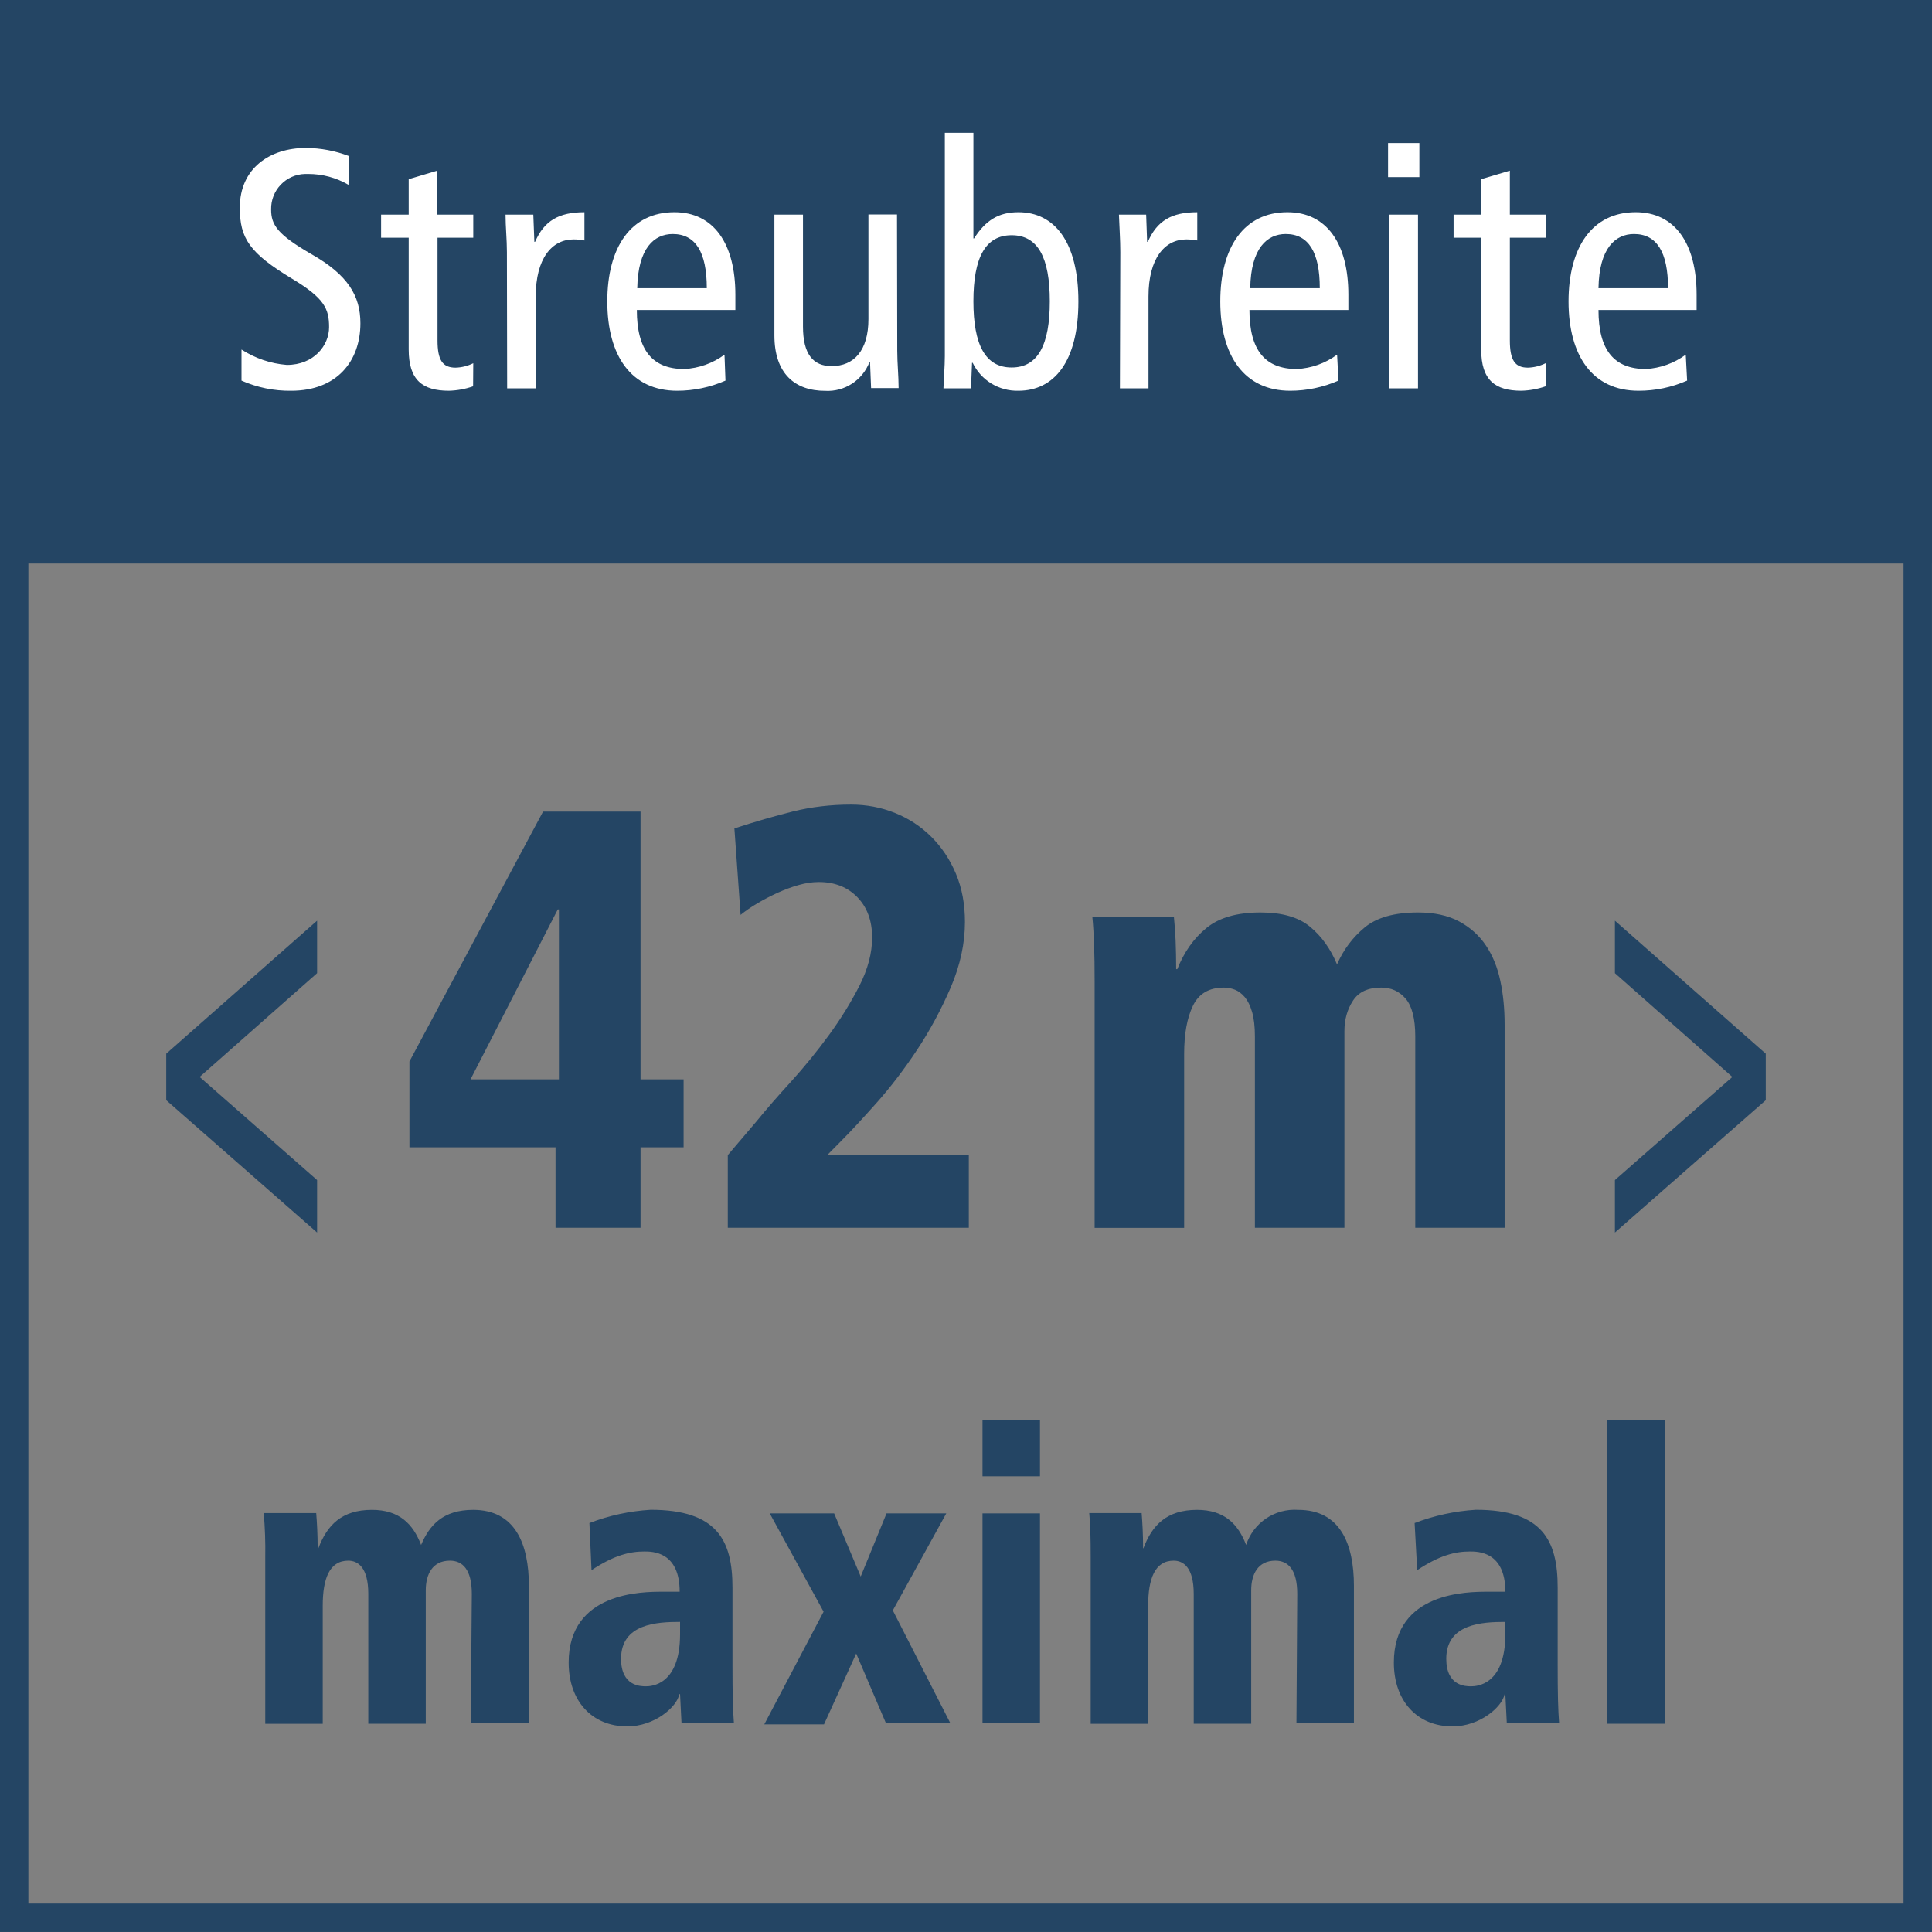
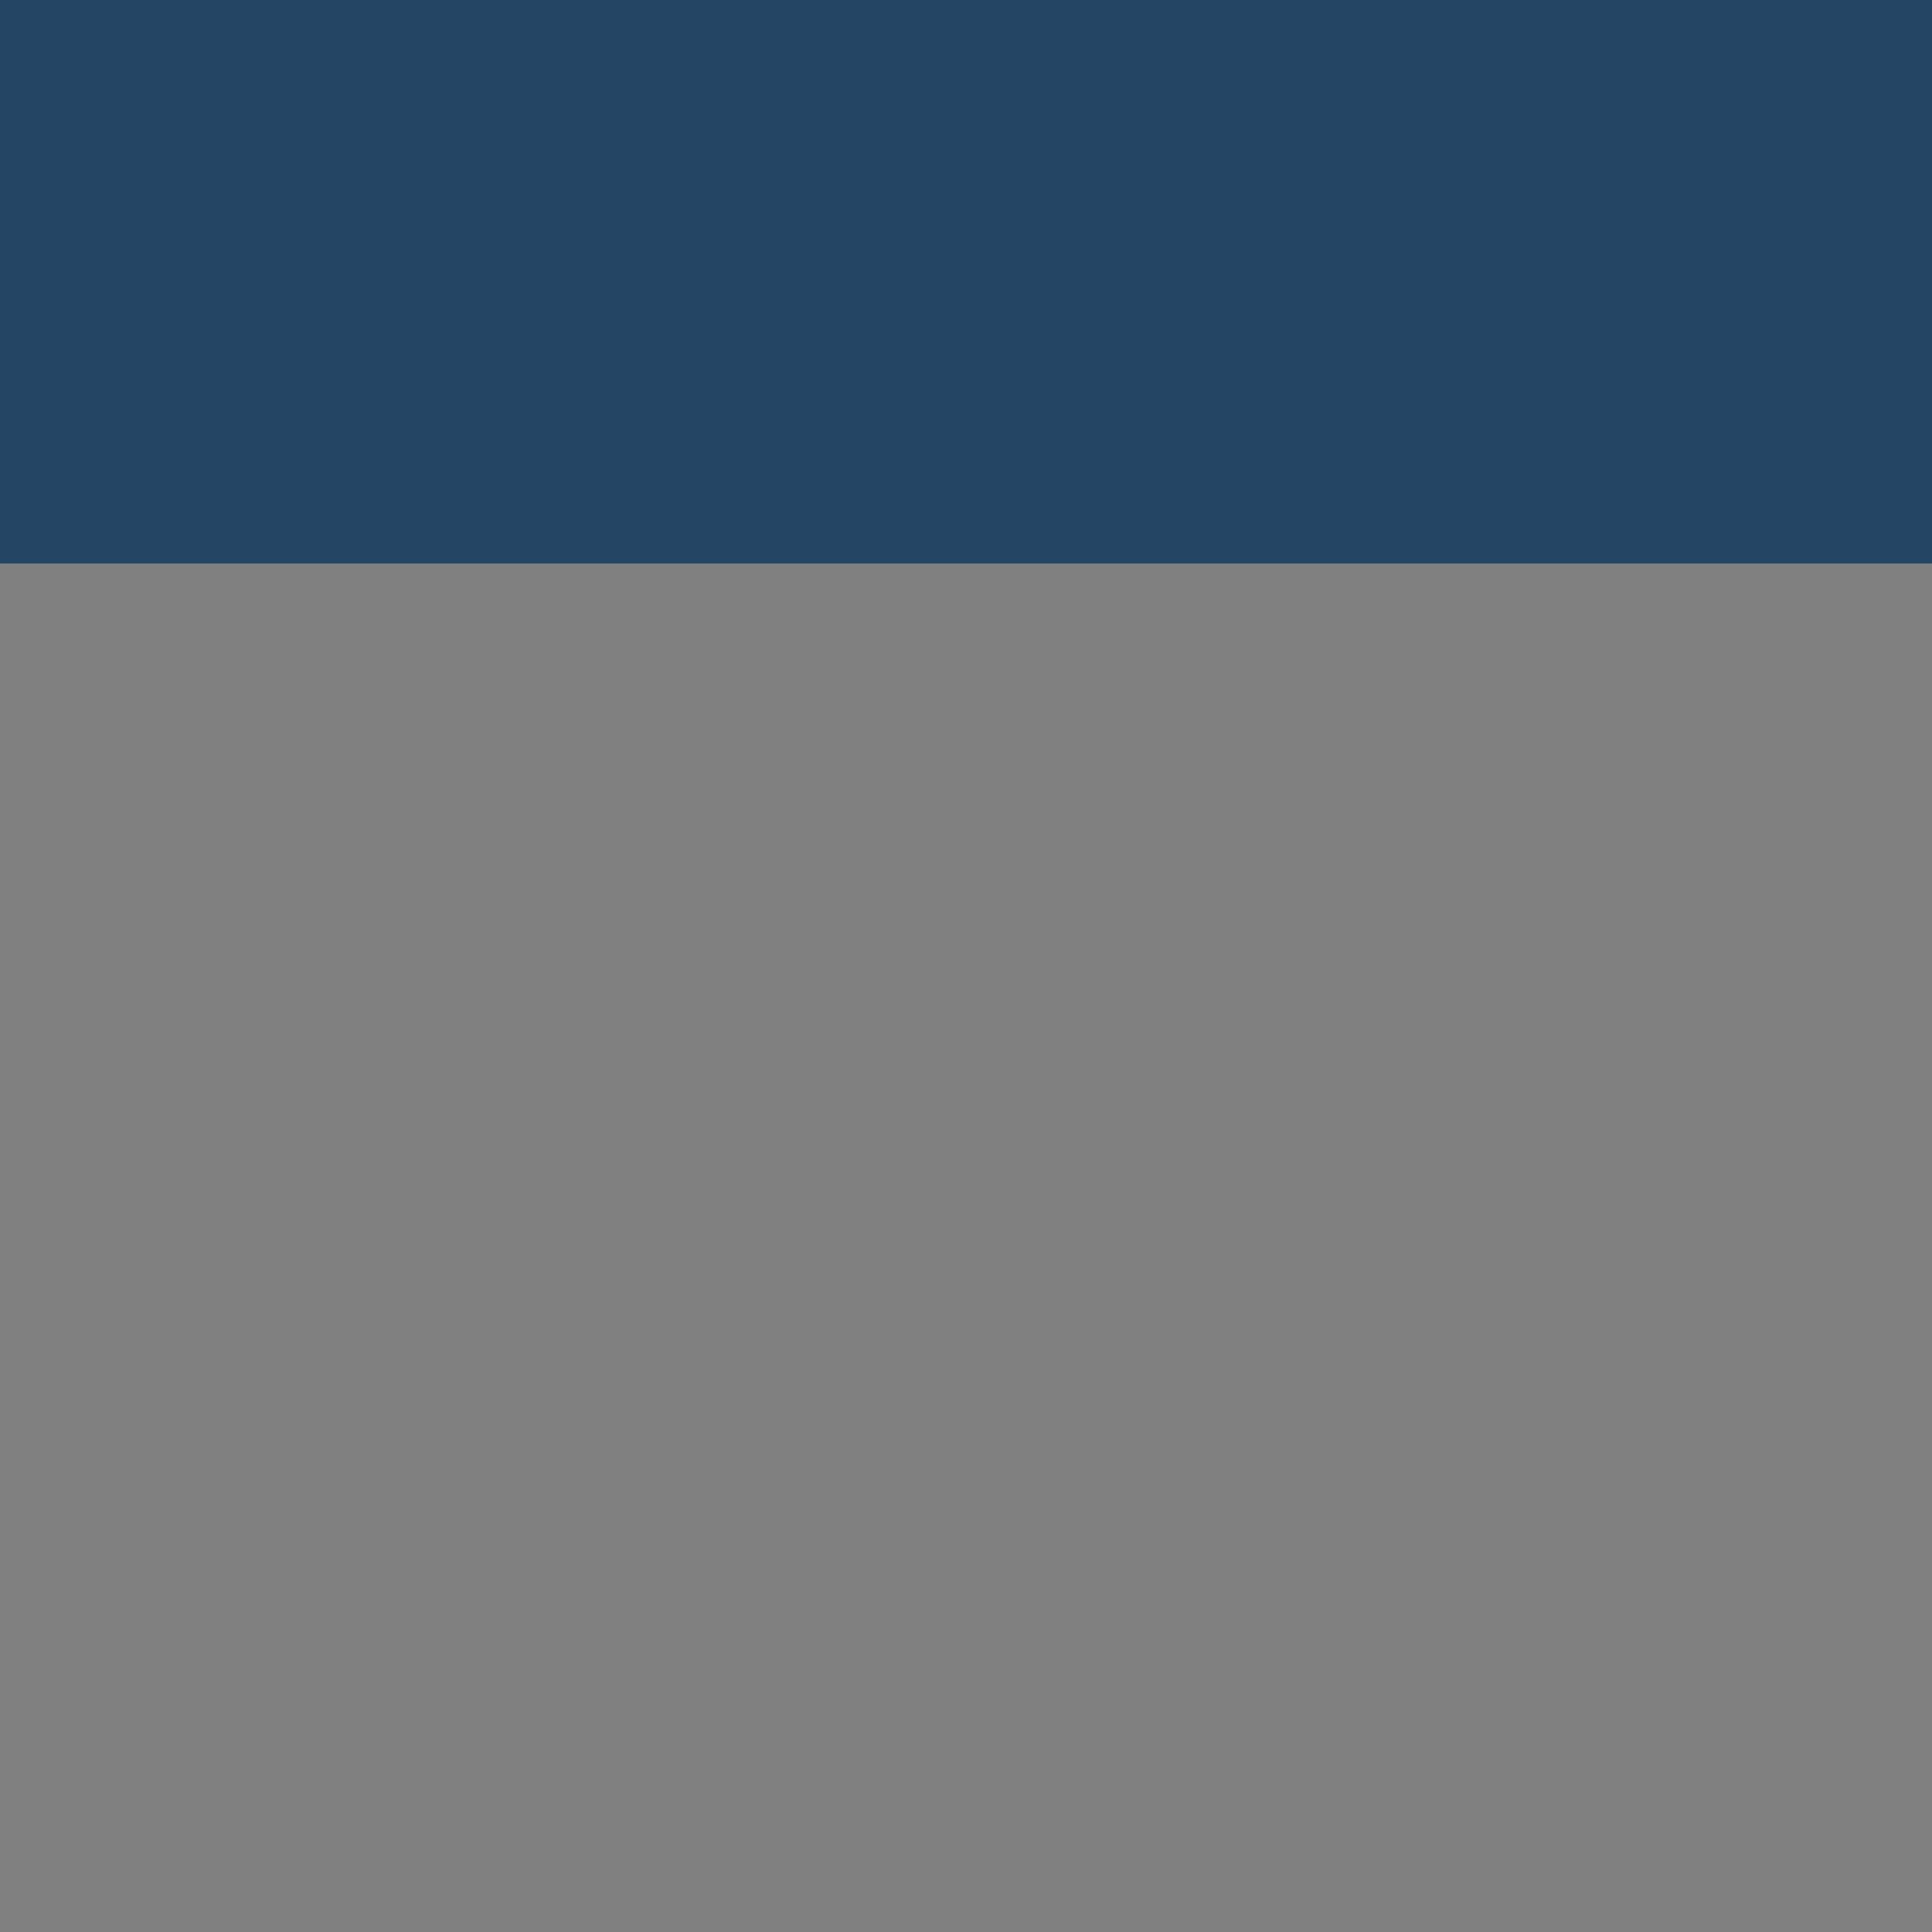
<svg xmlns="http://www.w3.org/2000/svg" id="Ebene_2" data-name="Ebene 2" viewBox="0 0 240 240">
  <rect x="0" y="0" width="240" height="240" fill="#808080" stroke="none" />
  <defs>
    <style> .cls-1, .cls-2 { fill: none; } .cls-3 { clip-path: url(#clippath); } .cls-4 { fill: #fff; } .cls-5 { fill: #244564; } .cls-2 { stroke: #244564; stroke-width: 3.53px; } .cls-6 { clip-path: url(#clippath-1); } .cls-7 { clip-path: url(#clippath-2); } </style>
    <clipPath id="clippath">
      <rect class="cls-1" width="240" height="240" />
    </clipPath>
    <clipPath id="clippath-1">
      <rect class="cls-1" width="240" height="240" />
    </clipPath>
    <clipPath id="clippath-2">
-       <rect class="cls-1" width="240" height="240" />
-     </clipPath>
+       </clipPath>
  </defs>
  <g id="Ebene_1-2" data-name="Ebene 1">
    <g id="Ebene_1-3" data-name="Ebene 1">
      <g class="cls-3">
        <g>
          <g class="cls-6">
-             <rect class="cls-2" x="1.76" y="1.76" width="236.47" height="236.47" />
-           </g>
+             </g>
          <rect class="cls-5" width="240" height="70" />
          <g class="cls-7">
            <g>
-               <path class="cls-4" d="M198.57,35.8c.08-5,2.12-6.73,4.41-6.73,2.83,0,4.23,2.25,4.23,6.73h-8.64Zm12.19,2.71v-1.9c0-6.36-2.7-10.25-7.57-10.25-5.38,0-8.34,4.32-8.34,11.09s3,11.09,8.68,11.09c2.08,.01,4.14-.42,6.05-1.26l-.17-3.22c-1.44,1.06-3.16,1.68-4.95,1.78-3.94,0-5.89-2.33-5.89-7.33h12.19Zm-18.76,6.61c-.68,.34-1.44,.53-2.2,.55-1.61,0-2.24-.93-2.24-3.39v-12.75h4.44v-2.87h-4.44v-5.46l-3.56,1.06v4.4h-3.43v2.87h3.43v13.89c0,3.81,1.73,5.12,5,5.12,1.02-.03,2.03-.21,3-.55v-2.87Zm-19.57-23.12h3.89v-4.23h-3.89v4.23Zm.17,26.24h3.55V26.66h-3.55v21.58Zm-17.29-12.44c.08-5,2.12-6.73,4.41-6.73,2.83,0,4.23,2.25,4.23,6.73h-8.64Zm12.19,2.71v-1.9c0-6.36-2.7-10.25-7.57-10.25-5.38,0-8.34,4.32-8.34,11.09s3,11.09,8.68,11.09c2.07,0,4.11-.43,6-1.26l-.17-3.22c-1.46,1.07-3.19,1.69-5,1.78-3.94,0-5.89-2.33-5.89-7.33h12.29Zm-28.38,9.73h3.55v-11.42c0-4.71,2-7.08,4.7-7.08,.46,0,.91,.05,1.36,.13v-3.51c-3.18,0-5,1.06-6.14,3.68h-.09l-.12-3.38h-3.38c.05,1.52,.17,3.09,.17,4.66l-.05,16.92Zm-21.75-4c0,1.32-.13,2.67-.17,4h3.42l.13-3.17h.08c1.04,2.18,3.27,3.53,5.68,3.47,4.45,0,7.45-3.64,7.45-11.09s-3-11.09-7.45-11.09c-2.45,0-4.07,1-5.51,3.26h-.08v-13.12h-3.55v27.74Zm3.55-6.81c0-5.42,1.48-8.21,4.75-8.21s4.74,2.79,4.74,8.21-1.48,8.22-4.74,8.22-4.75-2.8-4.75-8.22m-9.49-10.79h-3.55v13c0,3.89-1.78,5.84-4.58,5.84-2.28,0-3.55-1.48-3.55-4.91v-13.91h-3.55v15c0,4.74,2.53,6.89,6.3,6.89,2.41,.14,4.63-1.3,5.5-3.55h.08l.13,3.21h3.42c0-1.52-.17-3.09-.17-4.65l-.03-16.92Zm-32.27,9.16c.09-5,2.12-6.73,4.41-6.73,2.83,0,4.23,2.25,4.23,6.73h-8.64Zm12.19,2.71v-1.9c0-6.36-2.7-10.25-7.57-10.25-5.38,0-8.34,4.32-8.34,11.09s3,11.09,8.68,11.09c2.07,0,4.11-.43,6-1.26l-.12-3.22c-1.46,1.07-3.19,1.69-5,1.78-3.94,0-5.89-2.33-5.89-7.33h12.24Zm-28.35,9.73h3.55v-11.42c0-4.71,2-7.08,4.7-7.08,.45,0,.91,.04,1.35,.13v-3.51c-3.17,0-5,1.06-6.13,3.68h-.09l-.13-3.38h-3.45c0,1.52,.17,3.09,.17,4.66l.03,16.92Zm-4.21-3.12c-.68,.34-1.44,.53-2.2,.55-1.61,0-2.24-.93-2.24-3.39v-12.75h4.44v-2.87h-4.47v-5.46l-3.55,1.06v4.4h-3.43v2.87h3.43v13.89c0,3.81,1.73,5.12,5,5.12,1.02-.03,2.03-.21,3-.55l.02-2.87Zm-15.46-25.74c-1.7-.65-3.51-.99-5.33-1-4.49,0-8.21,2.54-8.21,7.41,0,3.81,1.18,5.63,6.52,8.85,4,2.41,4.57,3.73,4.57,6s-1.88,4.69-5.25,4.69c-2.01-.16-3.94-.82-5.63-1.91v3.86c1.95,.86,4.05,1.29,6.18,1.26,5.67,0,8.59-3.68,8.59-8.38,0-3.38-1.52-6-6.09-8.59-4.24-2.46-5-3.64-5-5.55-.05-2.39,1.84-4.36,4.23-4.41,.13,0,.25,0,.38,0,1.76,0,3.48,.46,5,1.35l.04-3.59Z" />
-               <path class="cls-5" d="M199.68,214.13h7.15v-37.7h-7.15v37.7Zm-12.68-11.13c0,6.38-3.62,6.48-4.26,6.48s-3.08,0-3.08-3.42c0-4.37,4.48-4.58,7.34-4.58v1.52Zm-10.95-7.95c2.8-1.86,4.74-2.32,6.55-2.32,1,0,4.4,0,4.4,5h-2.18c-2.49,0-11.67,0-11.67,8.8,0,4.77,2.9,7.93,7.28,7.93,3.4,0,6.16-2.4,6.48-4h.09l.18,3.61h6.5c-.13-1.75-.18-3.51-.18-7.38v-9.49c0-5.84-1.9-9.65-10.17-9.65-2.6,.16-5.17,.72-7.6,1.65l.32,5.85Zm-15,19h7.14v-17.05c0-5.23-1.72-9.44-6.92-9.44-2.9-.2-5.57,1.59-6.47,4.36-1-2.61-2.71-4.36-6.1-4.36-3.76,0-5.58,1.9-6.66,4.77h-.04c0-1.76-.09-3.22-.18-4.37h-6.51c.13,1.35,.18,3,.18,5.48v20.7h7.14v-14.68c0-3.32,.82-5.59,3.17-5.59,1.18,0,2.49,.81,2.49,4.13v16.13h7.14v-16.59c0-1.95,.82-3.67,3-3.67,1.58,0,2.72,1.11,2.72,4.13l-.1,16.05Zm-39-30.66h7.14v-7h-7.14v7Zm0,30.66h7.14v-26.05h-7.14v26.05Zm-12,0h8l-7.14-14,6.64-12.05h-7.42l-3.21,7.84-3.3-7.84h-8l6.69,12.21-7.37,14h7.42l4-8.8,3.69,8.64Zm-25.57-11.05c0,6.38-3.62,6.48-4.25,6.48s-3.08,0-3.08-3.42c0-4.37,4.48-4.58,7.33-4.58v1.52Zm-11-7.95c2.81-1.86,4.75-2.32,6.56-2.32,1,0,4.39,0,4.39,5h-2.12c-2.49,0-11.67,0-11.67,8.8,0,4.77,2.89,7.93,7.28,7.93,3.39,0,6.16-2.4,6.47-4h.09l.18,3.61h6.51c-.13-1.75-.18-3.51-.18-7.38v-9.49c0-5.84-1.9-9.65-10.17-9.65-2.6,.16-5.17,.71-7.6,1.65l.26,5.85Zm-15,19h7.22v-17.05c0-5.23-1.72-9.44-6.92-9.44-3.76,0-5.43,1.9-6.47,4.36-1-2.61-2.71-4.36-6.11-4.36-3.75,0-5.57,1.9-6.65,4.77h-.09c0-1.76-.09-3.22-.18-4.37h-6.52c.16,1.82,.22,3.65,.19,5.48v20.7h7.14v-14.68c0-3.32,.82-5.59,3.17-5.59,1.18,0,2.49,.81,2.49,4.13v16.13h7.14v-16.59c0-1.95,.82-3.67,3-3.67,1.58,0,2.72,1.11,2.72,4.13l-.13,16.05Z" />
-             </g>
+               </g>
          </g>
        </g>
      </g>
    </g>
-     <path class="cls-5" d="M200.61,146.59l14.59-12.81-14.59-12.89v-6.52l18.74,16.52v5.78l-18.74,16.44v-6.52Zm-24.82,5.93h11.12v-25.25c0-1.93-.17-3.73-.53-5.41-.35-1.68-.95-3.15-1.79-4.4-.84-1.26-1.96-2.26-3.34-3-1.38-.74-3.09-1.11-5.1-1.11-2.91,0-5.11,.62-6.61,1.85-1.5,1.24-2.65,2.77-3.45,4.6-.8-1.93-1.91-3.48-3.34-4.67-1.43-1.19-3.48-1.78-6.16-1.78-2.91,0-5.15,.64-6.72,1.93-1.57,1.28-2.78,2.99-3.62,5.11h-.14c0-1.28-.03-2.47-.07-3.56-.05-1.08-.12-2.05-.21-2.89h-10.13c.1,.99,.16,2.11,.21,3.37,.05,1.26,.07,2.82,.07,4.7v30.52h11.12v-21.62c0-2.47,.36-4.46,1.09-5.97,.73-1.51,2.01-2.26,3.84-2.26,.47,0,.92,.09,1.37,.26,.44,.17,.85,.48,1.23,.92,.37,.44,.68,1.06,.91,1.85,.23,.79,.35,1.8,.35,3.04v23.77h11.12v-24.44c0-1.43,.35-2.69,1.06-3.77,.7-1.09,1.87-1.63,3.52-1.63,1.22,0,2.23,.45,3.02,1.37s1.2,2.48,1.2,4.7v23.77Zm-85.42,0h29.98v-9.03h-17.59l1.76-1.78c1.13-1.13,2.57-2.69,4.33-4.66,1.76-1.98,3.45-4.18,5.07-6.63,1.62-2.44,3.01-5.04,4.19-7.77,1.17-2.74,1.76-5.45,1.76-8.11,0-2.22-.37-4.22-1.12-6-.75-1.78-1.77-3.3-3.06-4.59-1.29-1.28-2.79-2.27-4.51-2.96-1.71-.69-3.53-1.04-5.46-1.04-2.53,0-4.93,.29-7.21,.85-2.27,.57-4.7,1.27-7.28,2.11l.77,10.74c.61-.5,1.31-.98,2.11-1.45,.8-.47,1.63-.9,2.5-1.3,.87-.39,1.74-.72,2.61-.96,.87-.25,1.7-.37,2.5-.37,1.97,0,3.57,.63,4.79,1.89,1.22,1.26,1.83,2.93,1.83,5,0,1.93-.53,3.92-1.58,6-1.06,2.07-2.32,4.12-3.8,6.14-1.48,2.02-3.05,3.95-4.71,5.78-1.67,1.83-3.09,3.46-4.25,4.89l-3.59,4.22v9.03Zm-20.94-18.44h-10.98l10.84-21.11h.14v21.11Zm-18.57,8.44h18.15v10h10.56v-10h5.35v-8.44h-5.35v-33.26h-12.11l-16.6,31.04v10.67Zm-11.47-21.63l-14.59,12.89,14.59,12.81v6.52l-18.74-16.44v-5.78l18.74-16.52v6.52Z" />
  </g>
</svg>